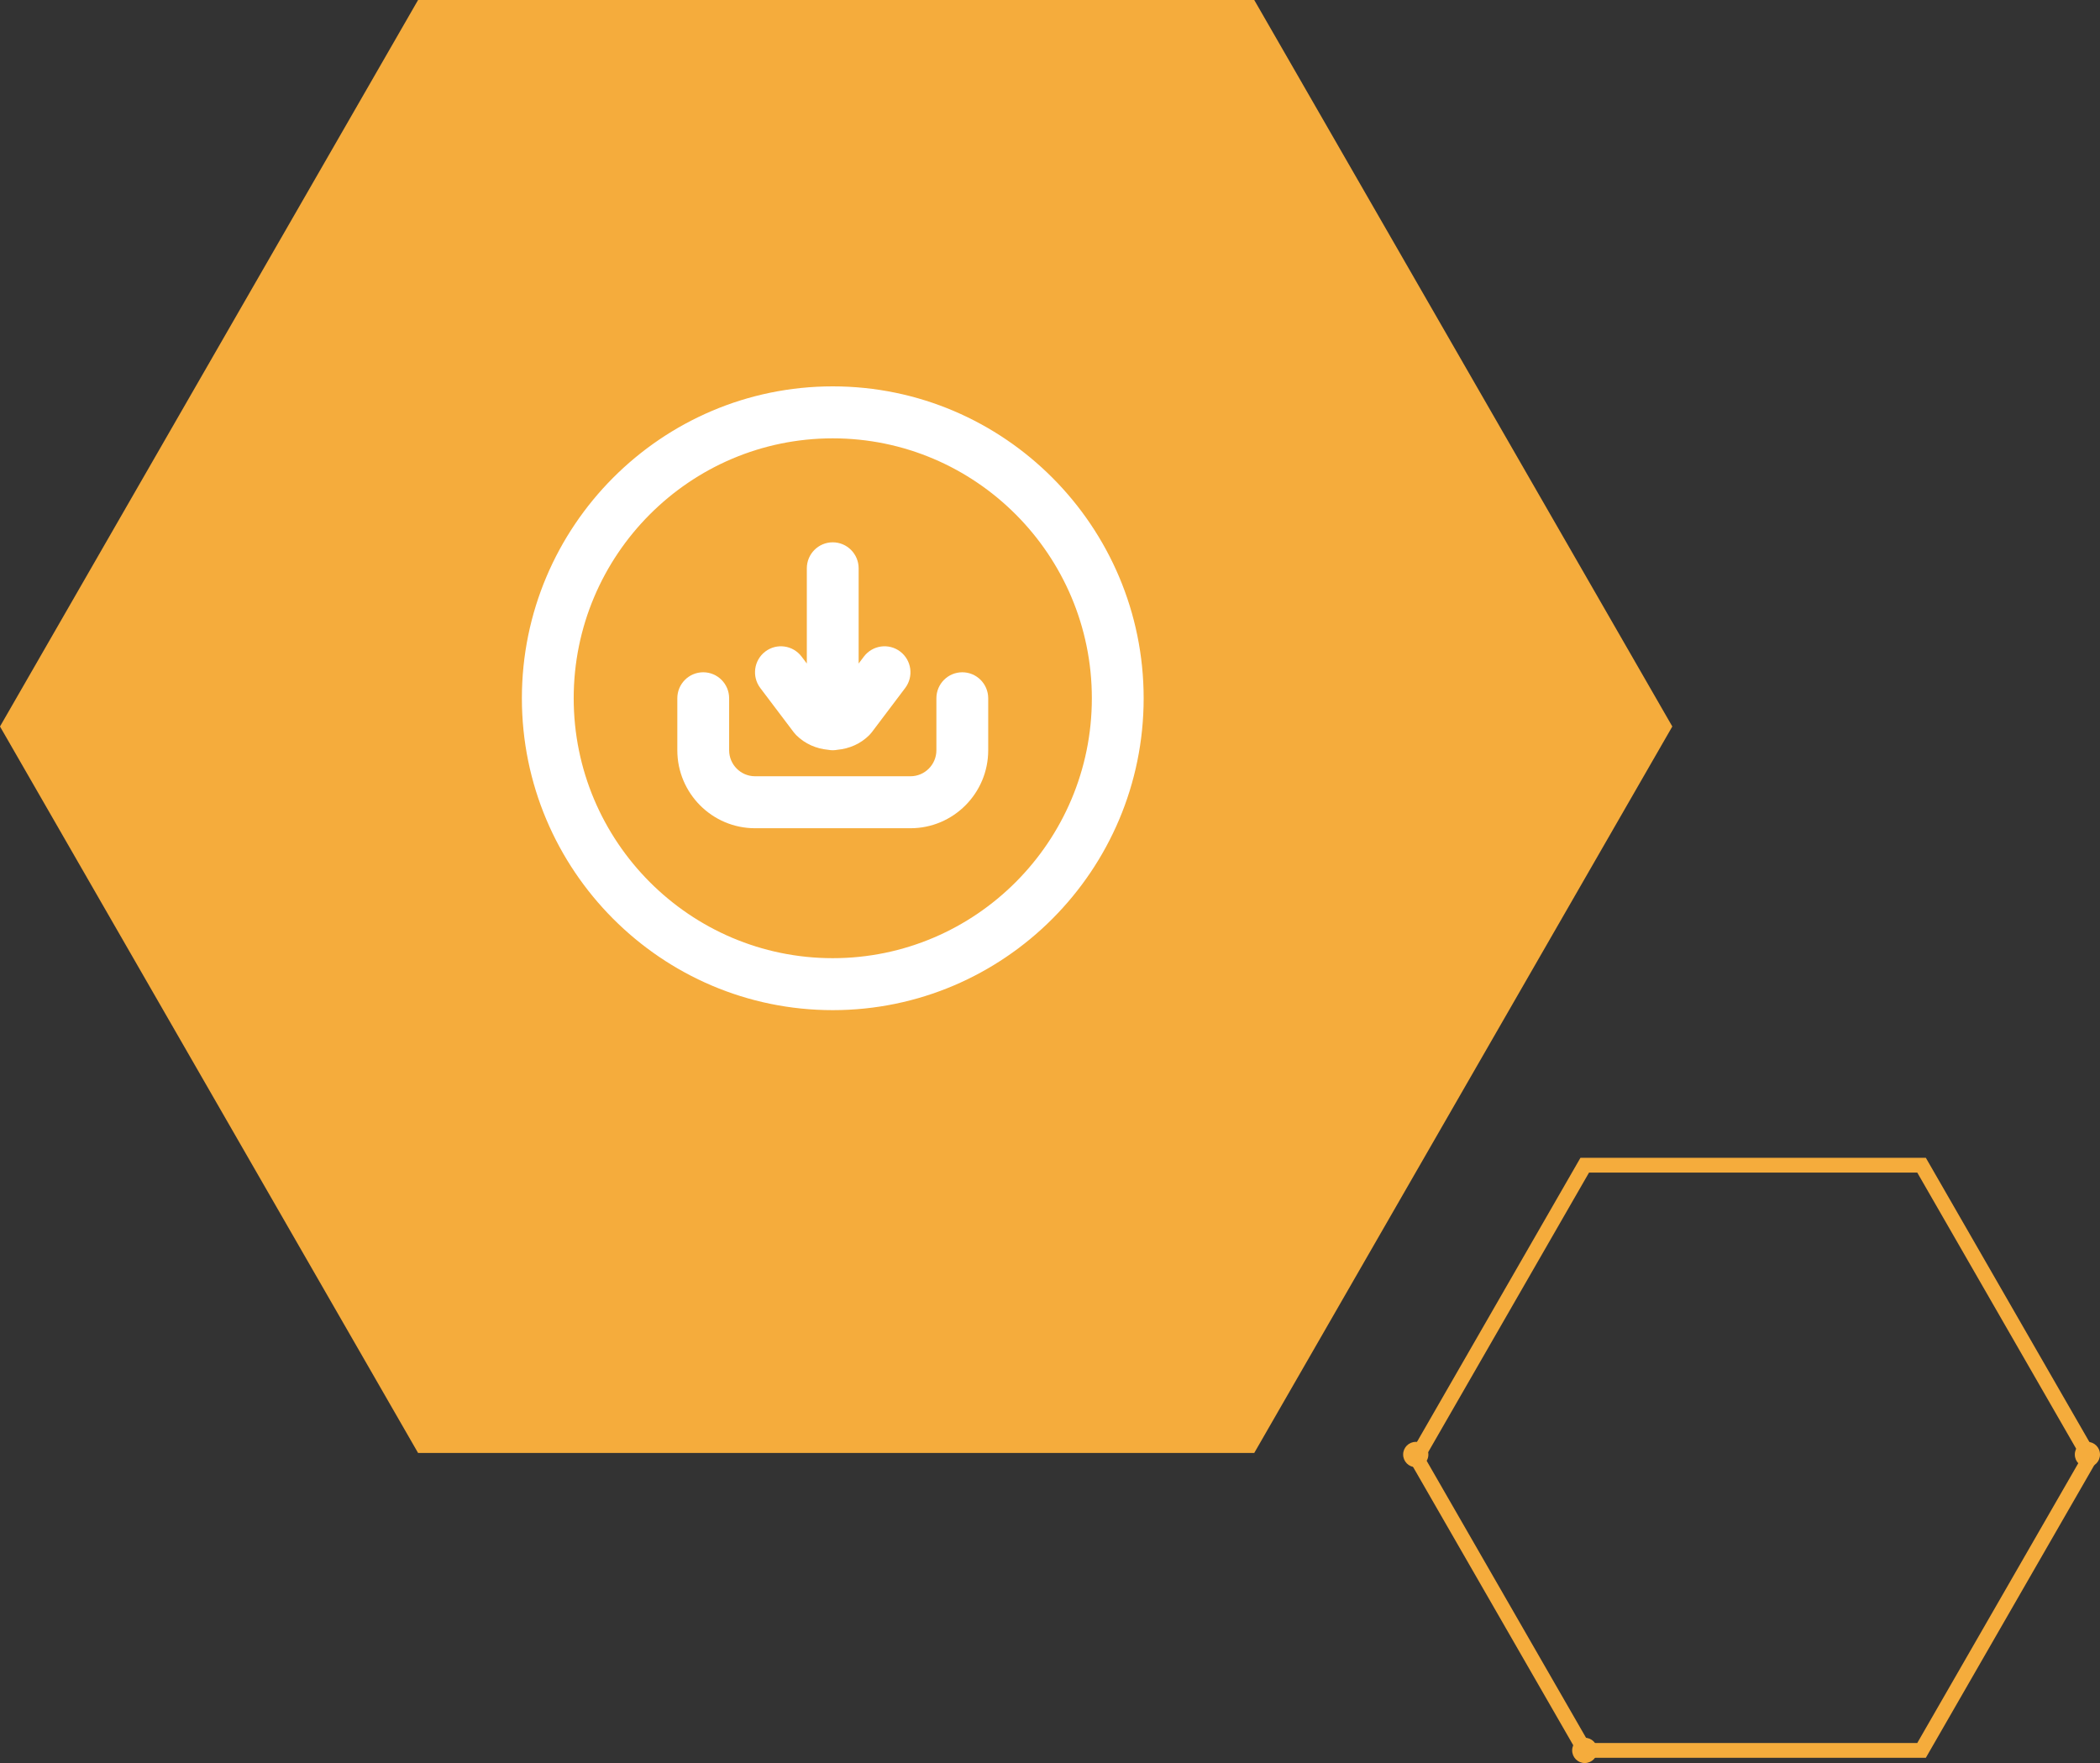
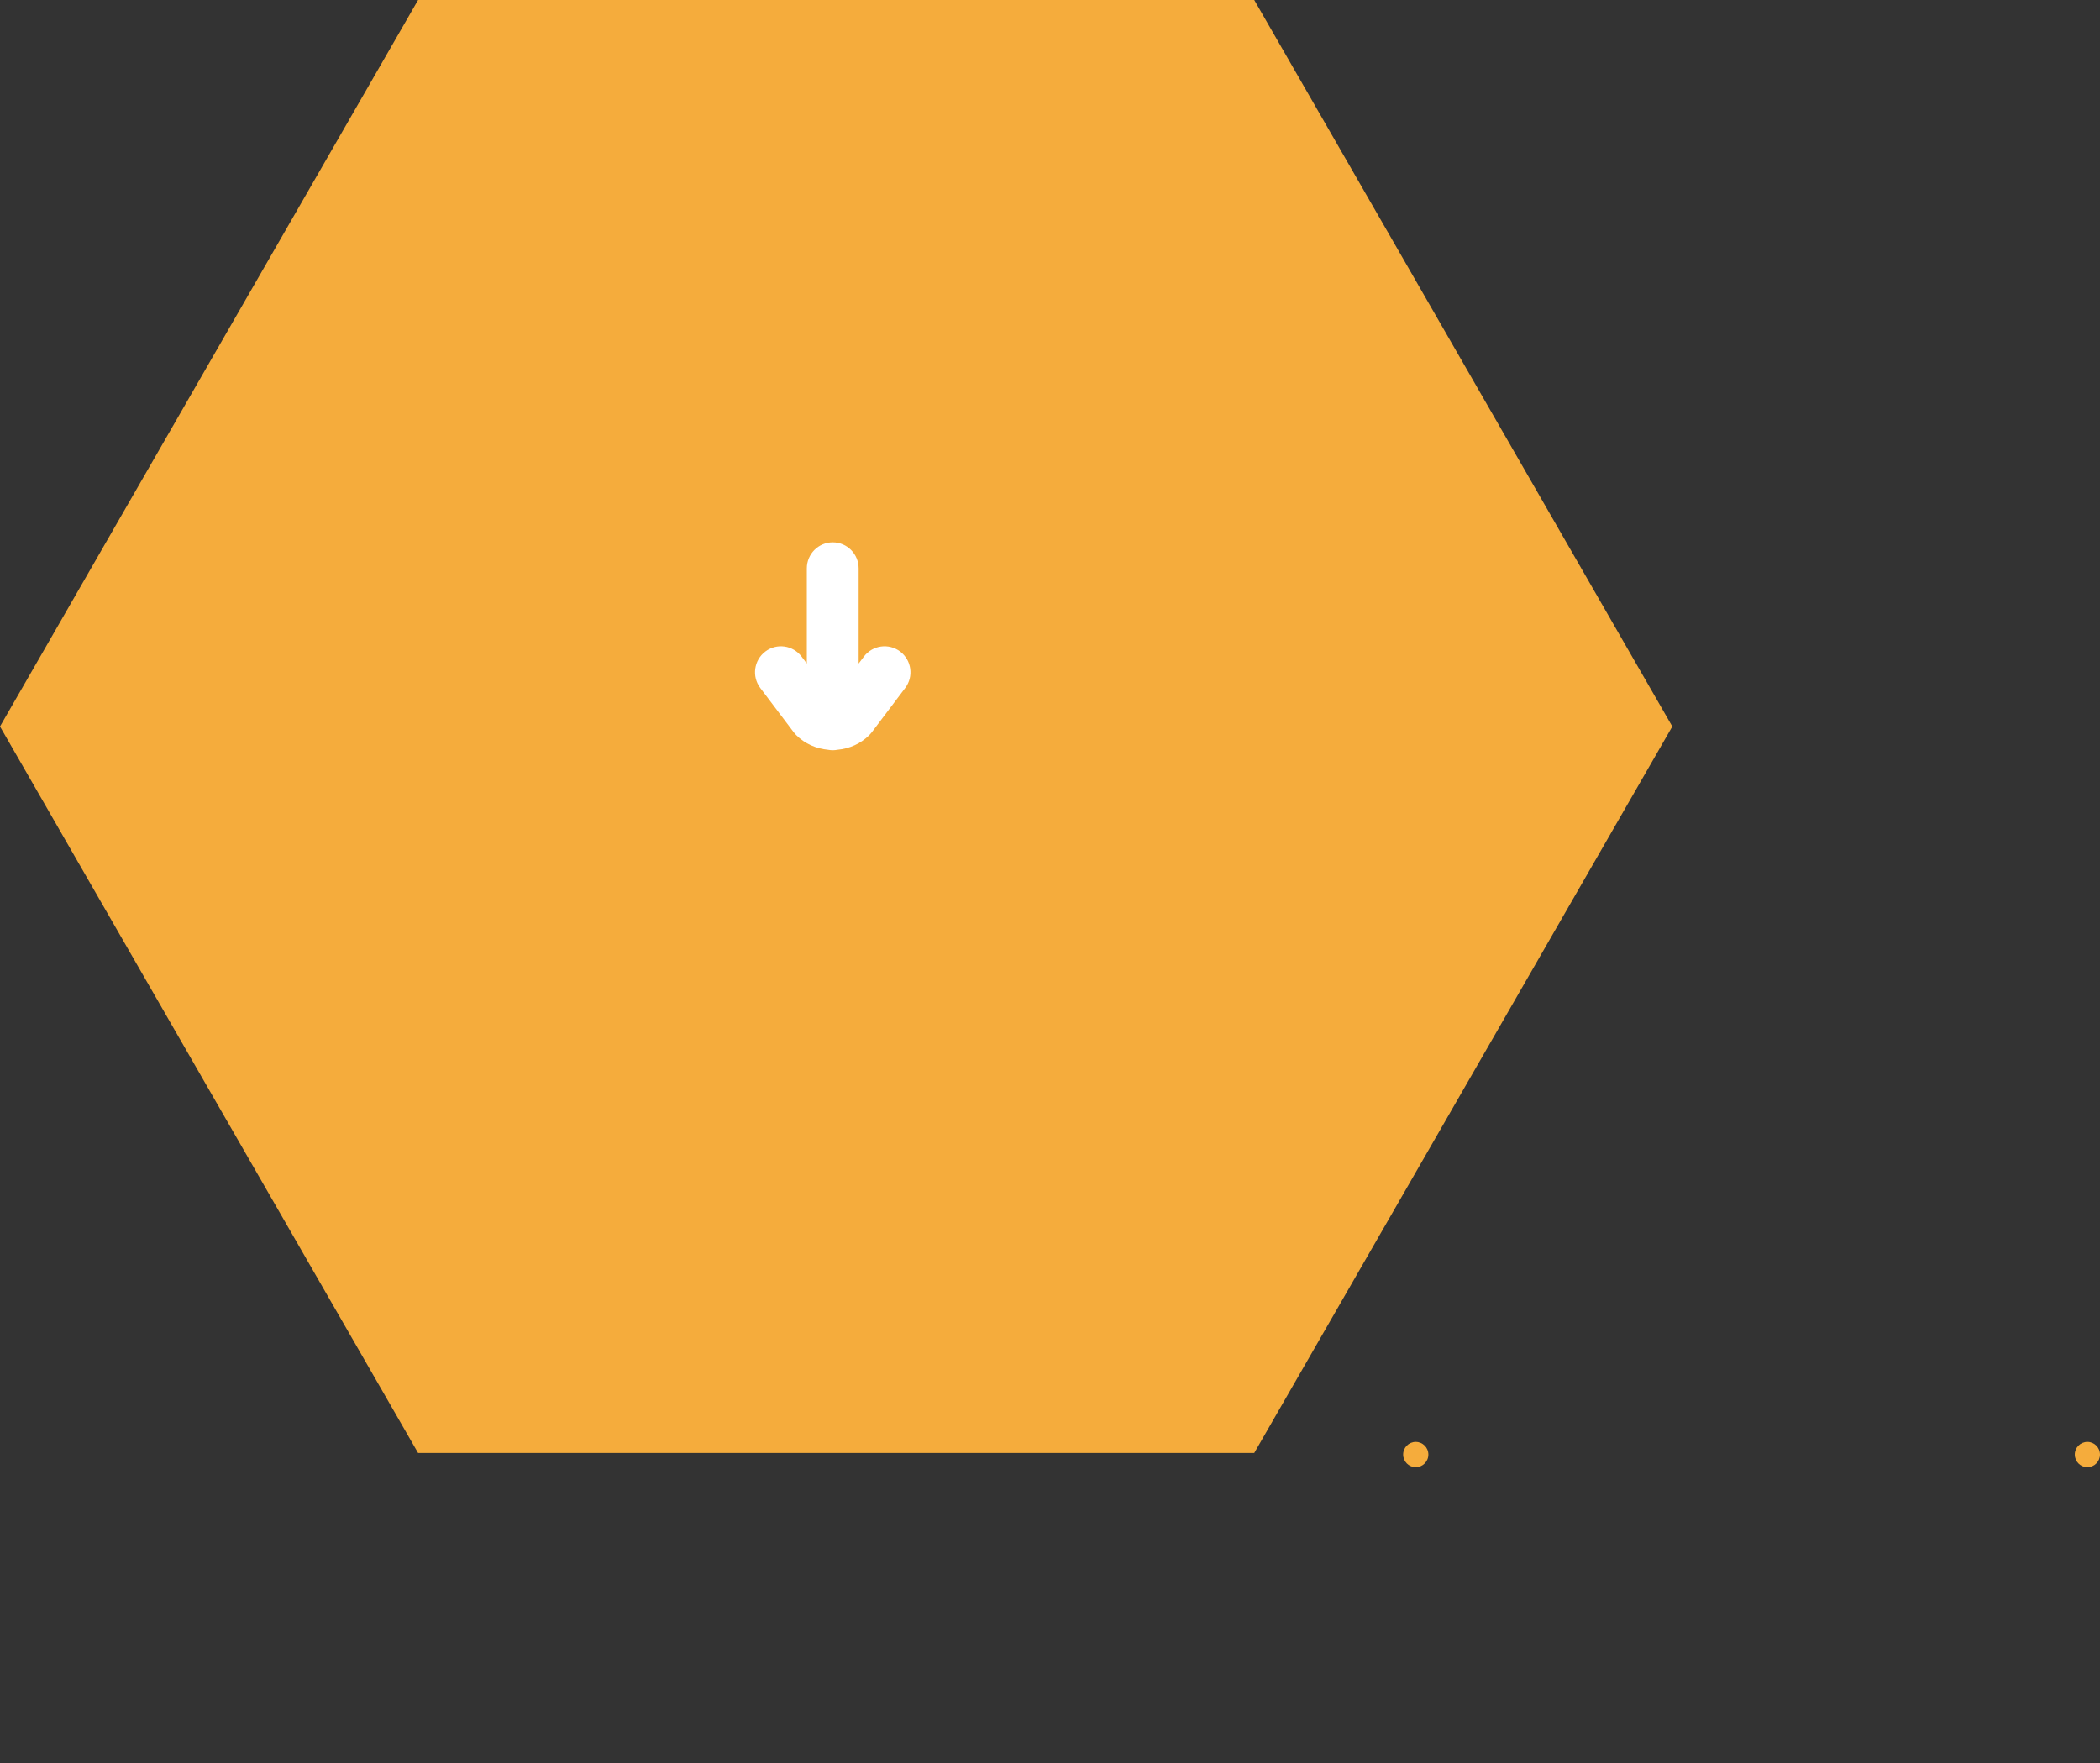
<svg xmlns="http://www.w3.org/2000/svg" version="1.1" id="圖層_1" x="0px" y="0px" width="212px" height="178px" viewBox="0 0 212 178" enable-background="new 0 0 212 178" xml:space="preserve">
  <rect x="0" y="0" width="212" height="178" fill="#333333" stroke="none" />
  <g>
    <g>
-       <path fill="#F5AC3C" d="M194.417,177.471h-34.865l-17.429-30.289l17.429-30.291h34.865l17.431,30.291L194.417,177.471z     M160.417,175.975h33.135l16.569-28.793l-16.569-28.796h-33.135l-16.567,28.796L160.417,175.975z" />
-       <path fill="#F5AC3C" d="M161.26,176.723c0,0.707-0.57,1.277-1.275,1.277c-0.702,0-1.271-0.57-1.271-1.277s0.568-1.276,1.271-1.276    C160.689,175.445,161.26,176.016,161.26,176.723" />
      <path fill="#F5AC3C" d="M144.197,146.85c0,0.707-0.572,1.277-1.275,1.277c-0.701,0-1.271-0.57-1.271-1.277s0.57-1.276,1.271-1.276    C143.625,145.572,144.197,146.143,144.197,146.85" />
      <path fill="#F5AC3C" d="M212,146.85c0,0.707-0.57,1.277-1.271,1.277c-0.705,0-1.272-0.57-1.272-1.277s0.567-1.276,1.272-1.276    C211.43,145.572,212,146.143,212,146.85" />
    </g>
    <polygon fill="#F5AC3C" points="42.206,146.693 0,73.347 42.206,0 126.619,0 168.824,73.347 126.619,146.693  " />
    <g>
-       <path fill="#FFFFFF" d="M84.07,39.008c-17.305,0-31.385,14.127-31.385,31.489c0,17.363,14.081,31.489,31.385,31.489    c17.304,0,31.385-14.126,31.385-31.489C115.455,53.135,101.374,39.008,84.07,39.008z M84.07,96.739    c-14.421,0-26.154-11.772-26.154-26.242c0-14.469,11.733-26.241,26.154-26.241c14.421,0,26.155,11.772,26.155,26.241    C110.225,84.967,98.491,96.739,84.07,96.739z" />
-       <path fill="#FFFFFF" d="M97.146,67.874c-1.444,0-2.615,1.175-2.615,2.624v5.249c0,1.447-1.173,2.625-2.616,2.625H76.223    c-1.442,0-2.615-1.177-2.615-2.625v-5.249c0-1.448-1.171-2.624-2.615-2.624c-1.445,0-2.616,1.175-2.616,2.624v5.249    c0,4.342,3.519,7.873,7.846,7.873h15.692c4.328,0,7.847-3.531,7.847-7.873v-5.249C99.762,69.049,98.59,67.874,97.146,67.874    L97.146,67.874z" />
      <path fill="#FFFFFF" d="M80.135,73.938c0.073,0.094,0.152,0.187,0.236,0.271c0.896,0.9,2.042,1.38,3.214,1.489    c0.158,0.029,0.318,0.048,0.484,0.048s0.327-0.02,0.483-0.048c1.173-0.109,2.319-0.589,3.215-1.489    c0.083-0.084,0.164-0.176,0.236-0.271l3.381-4.48c0.871-1.156,0.645-2.801-0.507-3.677c-1.154-0.876-2.792-0.644-3.665,0.508    l-0.53,0.702v-9.613c0-1.449-1.171-2.625-2.615-2.625s-2.616,1.175-2.616,2.625v9.613l-0.529-0.702    c-0.873-1.152-2.513-1.384-3.665-0.508c-1.152,0.875-1.377,2.521-0.507,3.677L80.135,73.938z" />
    </g>
  </g>
</svg>